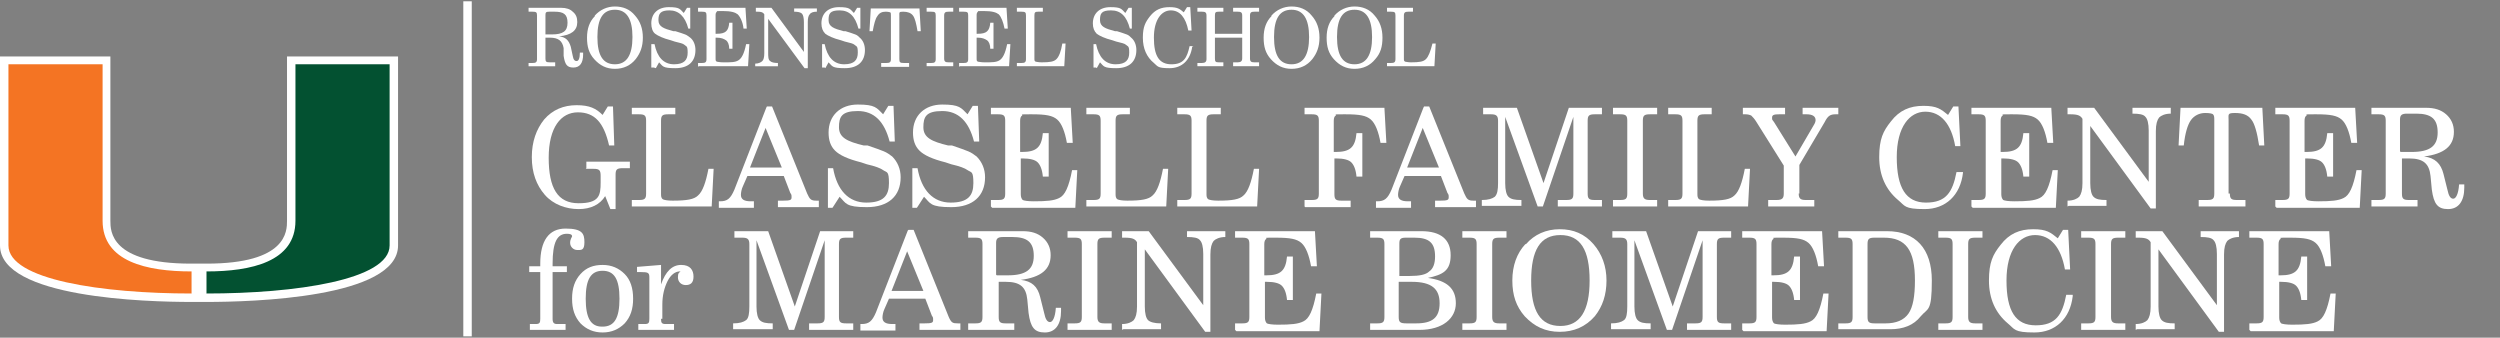
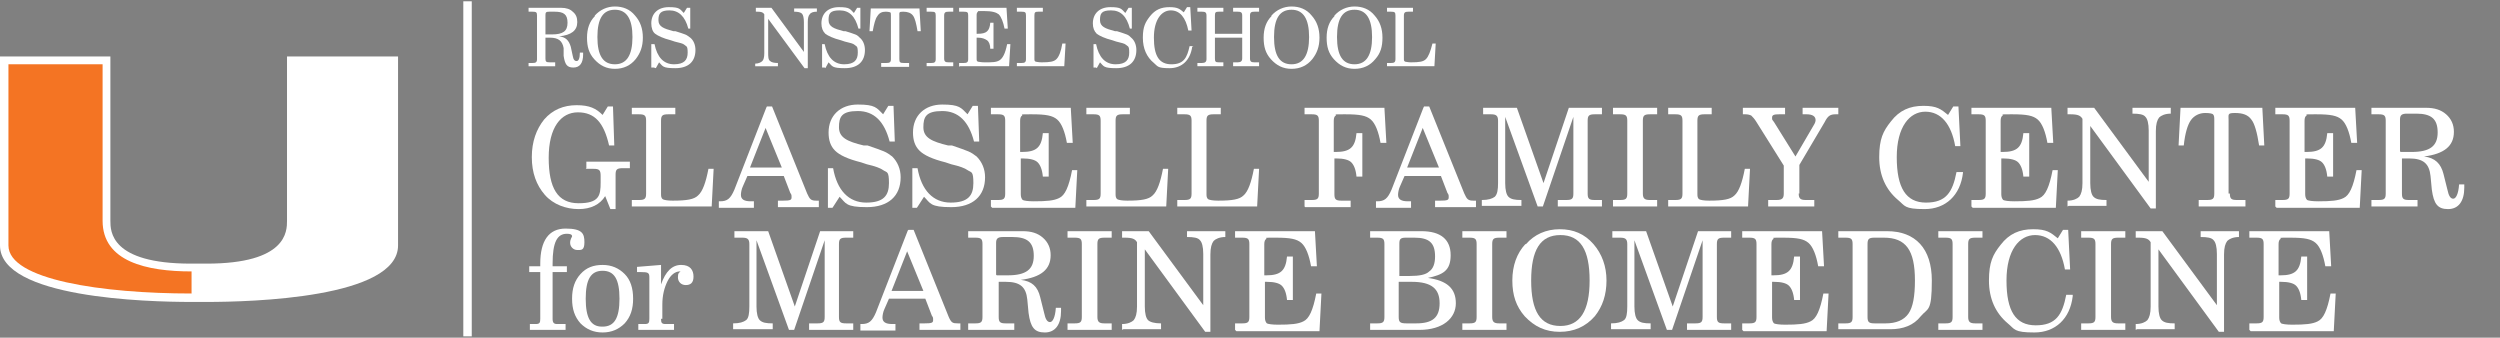
<svg xmlns="http://www.w3.org/2000/svg" id="Layer_1" version="1.1" viewBox="0 0 385 52">
  <rect x="0" y="0" width="385" height="52" fill="#808080" stroke="none" />
  <defs>
    <style>
      .st0 {
        fill: #035131;
      }

      .st1 {
        fill: #fff;
      }

      .st2 {
        fill: none;
        stroke: #fff;
        stroke-width: 1.3px;
      }

      .st3 {
        fill: #f47423;
      }
    </style>
  </defs>
  <path class="st1" d="M44.2,8.7v25.3c0,1.6,0,6.6-12.4,6.6h-1.2s-1.2,0-1.2,0c-12.4,0-12.4-5-12.4-6.6V8.7S0,8.7,0,8.7v29.1c0,8.1,22.6,8.7,29.5,8.7h2.3c6.9,0,29.5-.6,29.5-8.7V8.7s-17.1,0-17.1,0Z" />
-   <path class="st0" d="M45.5,34V9.9h14.5s0,26.9,0,27.9c0,5.3-14.5,7.4-28.2,7.4,0-.7,0-2.3,0-3.4,6.9,0,13.7-1.5,13.7-7.8" />
  <path class="st3" d="M15.8,34V9.9H1.3s0,26.9,0,27.9c0,5.3,14.5,7.4,28.2,7.4,0-.7,0-2.3,0-3.4-6.9,0-13.7-1.5-13.7-7.8" />
  <line class="st2" x1="72" y1=".2" x2="72" y2="51.8" />
  <g>
    <path class="st1" d="M81.4,10.3v-.6h.6c.5,0,.7-.1.7-.6V2.4c0-.5-.1-.6-.7-.6h-.6v-.6h5c.8,0,1.4.2,1.8.6.5.4.7.9.7,1.6,0,1.3-.9,2-2.8,2.2,1,.1,1.5.6,1.8,1.6l.3,1.4c.1.6.3.8.6.8s.5-.4.5-1.3h.5c0,0,0,.2,0,.3,0,1.3-.5,2-1.5,2s-1.3-.5-1.5-1.8v-1.2c-.2-1.1-.8-1.6-2.1-1.6h-.7v3.2c0,.5.1.6.7.6h.8v.6h-4.1ZM84,5.3h.6c.1,0,.2,0,.4,0,1.7,0,2.4-.5,2.4-1.8s-.6-1.7-2-1.7h-.8c-.5,0-.6.1-.6.5v2.9Z" />
    <path class="st1" d="M91.6,2.4c.8-.9,1.9-1.4,3.1-1.4s2.3.4,3.1,1.4c.8.9,1.2,2,1.2,3.4s-.4,2.4-1.1,3.3c-.8,1-1.9,1.5-3.2,1.5s-2.3-.5-3.2-1.5c-.8-.9-1.1-1.9-1.1-3.3s.4-2.5,1.2-3.3ZM94.7,9.9c1.8,0,2.7-1.4,2.7-4.2s-.9-4.2-2.7-4.2-2.7,1.3-2.7,4.2.9,4.2,2.7,4.2Z" />
    <path class="st1" d="M100.7,10.4h-.4v-3.6c0,0,.5,0,.5,0,.4,2,1.4,3.1,3,3.1s2.1-.7,2.1-1.8-.2-.9-.5-1.2c-.2-.2-.7-.3-1.5-.5l-.6-.2c-1.2-.3-2-.7-2.4-1s-.6-.9-.6-1.6c0-1.5,1-2.5,2.7-2.5s1.7.3,2.3.9l.5-.8h.5v3.2c.1,0-.3,0-.3,0-.5-1.9-1.5-2.8-2.9-2.8s-1.7.5-1.7,1.5.8,1.3,2.3,1.7h.3c.7.2,1.2.4,1.5.5s.5.3.8.5c.5.4.8,1.1.8,1.9,0,1.8-1.1,2.8-3.1,2.8s-1.9-.3-2.5-.9l-.5.9Z" />
-     <path class="st1" d="M107.5,10.3v-.6h.6c.5,0,.7-.1.7-.6V2.4c0-.5-.1-.6-.7-.6h-.6v-.6h7.3l.2,3.2h-.5c-.1-1-.5-1.8-.9-2.2-.4-.3-1-.5-2.3-.5s-.8,0-.9.1-.2.2-.2.5v2.9h.2c1.3,0,1.8-.4,1.9-1.7h.5v4h-.5c0-.6-.2-1.1-.5-1.3-.3-.2-.7-.4-1.4-.4h-.2v3.2c0,.3,0,.4.2.5.1,0,.4.1,1,.1,1.2,0,1.8,0,2.3-.3.5-.3.9-1,1.2-2.5h.5l-.2,3.4h-7.6Z" />
    <path class="st1" d="M116.3,10.3v-.5c.5,0,.9-.2,1.1-.4.2-.2.3-.6.3-1.2V2.2c-.2-.3-.4-.4-1.1-.4h-.2v-.6h2.4l5,6.8V3.4c0-.6-.1-1.1-.3-1.3-.2-.2-.6-.3-1.2-.3v-.5h3.5v.5c-.5,0-.9.1-1.1.4-.2.2-.3.6-.3,1.2v7.1h-.5l-5.6-7.6v5.2c0,.6,0,1.1.3,1.3.2.2.6.3,1.2.3v.5h-3.5Z" />
    <path class="st1" d="M127,10.4h-.4v-3.6c0,0,.4,0,.4,0,.4,2,1.4,3.1,3,3.1s2.1-.7,2.1-1.8-.2-.9-.5-1.2c-.2-.2-.7-.3-1.5-.5l-.6-.2c-1.2-.3-2-.7-2.4-1-.4-.4-.6-.9-.6-1.6,0-1.5,1-2.5,2.7-2.5s1.7.3,2.3.9l.5-.8h.5v3.2c.1,0-.3,0-.3,0-.5-1.9-1.4-2.8-2.9-2.8s-1.7.5-1.7,1.5.8,1.3,2.3,1.7h.3c.7.2,1.2.4,1.5.5.3.1.5.3.7.5.5.4.8,1.1.8,1.9,0,1.8-1.1,2.8-3.1,2.8s-1.9-.3-2.5-.9l-.5.9Z" />
    <path class="st1" d="M138.5,9.1c0,.5.1.6.7.6h.8v.6h-4.3v-.6h.8c.5,0,.7-.1.7-.6V2.4c0-.3,0-.4-.1-.5,0,0-.3-.1-.7-.1-.6,0-1,.2-1.3.7-.3.4-.5,1.2-.7,2.3h-.5l.2-3.5h7.5l.2,3.5h-.5c-.2-1.2-.4-2-.7-2.4-.3-.4-.8-.6-1.5-.6s-.6.1-.6.7v6.7Z" />
    <path class="st1" d="M142.7,10.3v-.6h.7c.5,0,.7-.1.7-.6V2.4c0-.5-.1-.6-.7-.6h-.7v-.6h4.1v.6h-.7c-.5,0-.7.1-.7.6v6.6c0,.5.2.6.7.6h.7v.6h-4.1Z" />
    <path class="st1" d="M147.7,10.3v-.6h.7c.5,0,.7-.1.7-.6V2.4c0-.5-.1-.6-.7-.6h-.7v-.6h7.3l.2,3.2h-.5c-.2-1-.5-1.8-.9-2.2-.4-.3-1-.5-2.3-.5s-.8,0-.9.1-.2.2-.2.5v2.9h.2c1.3,0,1.8-.4,1.9-1.7h.5v4h-.5c0-.6-.2-1.1-.5-1.3-.3-.2-.7-.4-1.4-.4h-.2v3.2c0,.3,0,.4.2.5.1,0,.5.1,1,.1,1.2,0,1.8,0,2.3-.3.5-.3.9-1,1.2-2.5h.5l-.2,3.4h-7.6Z" />
    <path class="st1" d="M156.6,10.3v-.6h.7c.5,0,.7-.1.7-.6V2.4c0-.5-.1-.6-.7-.6h-.7v-.6h4v.6h-.7c-.5,0-.6.1-.6.6v6.6c0,.3,0,.4.2.5.1,0,.4.1.9.1,1.3,0,1.9-.1,2.3-.5.4-.4.7-1.2.9-2.4h.5l-.2,3.5h-7.3Z" />
    <path class="st1" d="M168.8,10.4h-.4v-3.6c0,0,.4,0,.4,0,.4,2,1.4,3.1,3,3.1s2.1-.7,2.1-1.8-.2-.9-.5-1.2c-.2-.2-.7-.3-1.5-.5l-.6-.2c-1.2-.3-2-.7-2.4-1-.4-.4-.6-.9-.6-1.6,0-1.5,1-2.5,2.7-2.5s1.7.3,2.3.9l.5-.8h.5v3.2c.1,0-.3,0-.3,0-.5-1.9-1.4-2.8-2.9-2.8s-1.7.5-1.7,1.5.8,1.3,2.3,1.7h.3c.7.2,1.2.4,1.5.5.3.1.5.3.7.5.5.4.8,1.1.8,1.9,0,1.8-1.1,2.8-3.1,2.8s-1.9-.3-2.5-.9l-.5.9Z" />
    <path class="st1" d="M183.6,7.2c-.3,2.1-1.6,3.3-3.5,3.3s-1.8-.3-2.4-.8c-1.1-.9-1.7-2.2-1.7-3.9s.4-2.4,1.1-3.3c.8-1,1.7-1.4,3-1.4s1.6.3,2.2.8l.5-.8h.5l.2,3.6h-.5c-.4-2-1.3-3.1-2.7-3.1s-2.6,1.4-2.6,4.2.8,4.1,2.7,4.1,2.4-1,2.8-2.8h.6Z" />
    <path class="st1" d="M184.4,10.3v-.6h.7c.5,0,.7-.2.7-.6V2.4c0-.5-.2-.6-.7-.6h-.7v-.6h4v.6h-.7c-.5,0-.6.1-.6.6v2.8h4.2v-2.8c0-.5-.2-.6-.7-.6h-.7v-.6h4v.6h-.7c-.5,0-.7.1-.7.6v6.6c0,.5.2.6.7.6h.7v.6h-4v-.6h.7c.5,0,.7-.2.7-.6v-3.2h-4.2v3.2c0,.5.1.6.6.6h.7v.6h-4Z" />
    <path class="st1" d="M195.8,2.4c.8-.9,1.9-1.4,3.1-1.4s2.3.4,3.1,1.4c.8.9,1.2,2,1.2,3.4s-.4,2.4-1.1,3.3c-.8,1-1.9,1.5-3.2,1.5s-2.3-.5-3.2-1.5c-.8-.9-1.1-1.9-1.1-3.3s.4-2.5,1.2-3.3ZM198.9,9.9c1.8,0,2.7-1.4,2.7-4.2s-.9-4.2-2.7-4.2-2.7,1.3-2.7,4.2.9,4.2,2.7,4.2Z" />
    <path class="st1" d="M205.5,2.4c.8-.9,1.9-1.4,3.1-1.4s2.3.4,3.1,1.4c.8.9,1.2,2,1.2,3.4s-.3,2.4-1.1,3.3c-.8,1-1.9,1.5-3.2,1.5s-2.3-.5-3.2-1.5c-.8-.9-1.1-1.9-1.1-3.3s.4-2.5,1.2-3.3ZM208.6,9.9c1.8,0,2.7-1.4,2.7-4.2s-.9-4.2-2.7-4.2-2.7,1.3-2.7,4.2.9,4.2,2.7,4.2Z" />
    <path class="st1" d="M213.6,10.3v-.6h.6c.5,0,.7-.1.7-.6V2.4c0-.5-.1-.6-.7-.6h-.6v-.6h4v.6h-.7c-.5,0-.7.1-.7.6v6.6c0,.3,0,.4.2.5.1,0,.4.1.9.1,1.3,0,1.9-.1,2.3-.5.4-.4.7-1.2,1-2.4h.5l-.2,3.5h-7.3Z" />
  </g>
  <g>
    <path class="st1" d="M90.3,25.9v-1h6.7v1h-1.1c-.9,0-1.1.2-1.1,1v5.3h-.8l-.8-2c-.8,1.3-2.2,2-4.1,2s-3.9-.7-5.2-2.2c-1.3-1.5-2-3.4-2-5.8s.7-4.3,1.9-5.8c1.3-1.5,3-2.2,5-2.2s3,.5,4,1.5l.8-1.3h.8l.2,6h-.8c-.8-3.5-2.2-5.1-4.8-5.1s-4.5,2.3-4.5,7,1.4,7,4.6,7,3.4-1.2,3.4-3.2v-1c0-.9-.2-1.1-1.1-1.1h-1.2Z" />
    <path class="st1" d="M97.3,31.8v-1h1.1c.9,0,1.1-.2,1.1-1v-11.2c0-.8-.2-1-1.1-1h-1.1v-1h6.7v1h-1.1c-.9,0-1.1.2-1.1,1v11.2c0,.4,0,.7.3.9.2.1.7.2,1.5.2,2.2,0,3.3-.2,3.9-.8.7-.6,1.2-2,1.6-4.1h.8l-.3,5.8h-12.3Z" />
    <path class="st1" d="M118.1,16.4h.8l5.4,13.4c.4.9.6,1.1,1.4,1.1s.3,0,.4,0v1h-6.3v-1h.8c1.1,0,1.3-.1,1.3-.5s0-.4-.2-.7l-1-2.6h-5.6l-.7,1.6c-.2.4-.3,1-.3,1.3,0,.7.5,1,1.5,1h.5v1h-5.4v-1h.2c1.1,0,1.6-.4,2.2-1.8l4.9-12.6ZM120.4,25.8l-2.5-6.1-2.4,6.1h4.9Z" />
    <path class="st1" d="M128.2,32h-.7v-6.1c-.1,0,.8,0,.8,0,.6,3.4,2.4,5.3,5.1,5.3s3.5-1.1,3.5-3-.3-1.6-.9-2c-.4-.3-1.2-.6-2.5-.9l-.9-.3c-2-.5-3.3-1.1-4-1.8-.7-.7-1-1.6-1-2.8,0-2.6,1.8-4.3,4.5-4.3s2.9.5,3.9,1.5l.8-1.3h.8l.2,5.5h-.8c-.8-3.1-2.4-4.7-4.9-4.7s-2.9.9-2.9,2.5,1.3,2.2,3.8,2.8h.6c1.2.4,2,.7,2.5.9.5.2.9.5,1.3.8.8.8,1.3,1.9,1.3,3.2,0,2.9-1.9,4.6-5.2,4.6s-3.2-.6-4.2-1.6l-.9,1.4Z" />
    <path class="st1" d="M141.2,32h-.7v-6.1c-.1,0,.8,0,.8,0,.6,3.4,2.4,5.3,5.1,5.3s3.5-1.1,3.5-3-.3-1.6-.9-2c-.4-.3-1.2-.6-2.5-.9l-.9-.3c-2-.5-3.3-1.1-4-1.8-.7-.7-1-1.6-1-2.8,0-2.6,1.8-4.3,4.5-4.3s2.9.5,3.9,1.5l.8-1.3h.8l.2,5.5h-.8c-.8-3.1-2.4-4.7-4.9-4.7s-2.9.9-2.9,2.5,1.3,2.2,3.8,2.8h.6c1.2.4,2,.7,2.5.9.5.2.9.5,1.3.8.8.8,1.3,1.9,1.3,3.2,0,2.9-1.9,4.6-5.2,4.6s-3.2-.6-4.2-1.6l-.9,1.4Z" />
    <path class="st1" d="M152.6,31.8v-1h1.1c.9,0,1.1-.2,1.1-1v-11.2c0-.8-.2-1-1.1-1h-1.1v-1h12.3l.3,5.4h-.9c-.3-1.7-.8-3-1.5-3.6-.7-.6-1.7-.8-3.9-.8s-1.3,0-1.5.2c-.2.1-.3.4-.3.8v4.8h.3c2.2,0,3-.7,3.2-2.9h.9v6.7h-.9c-.1-1.1-.4-1.8-.8-2.2-.4-.4-1.2-.6-2.3-.6h-.3v5.5c0,.4.1.7.3.9.2.1.8.2,1.7.2,2,0,3.1-.1,3.9-.5.9-.4,1.5-1.7,2-4.3h.8l-.3,5.8h-12.8Z" />
    <path class="st1" d="M167.3,31.8v-1h1.1c.9,0,1.1-.2,1.1-1v-11.2c0-.8-.2-1-1.1-1h-1.1v-1h6.7v1h-1.1c-.9,0-1.1.2-1.1,1v11.2c0,.4,0,.7.3.9.2.1.7.2,1.5.2,2.2,0,3.3-.2,3.9-.8.7-.6,1.2-2,1.6-4.1h.8l-.3,5.8h-12.3Z" />
    <path class="st1" d="M181.3,31.8v-1h1.1c.9,0,1.1-.2,1.1-1v-11.2c0-.8-.2-1-1.1-1h-1.1v-1h6.7v1h-1.1c-.9,0-1.1.2-1.1,1v11.2c0,.4,0,.7.3.9.2.1.7.2,1.5.2,2.2,0,3.3-.2,3.9-.8.7-.6,1.2-2,1.6-4.1h.8l-.3,5.8h-12.3Z" />
    <path class="st1" d="M200.9,31.8v-1h1.1c.9,0,1.1-.2,1.1-1v-11.2c0-.8-.2-1-1.1-1h-1.1v-1h12.3l.3,5.4h-.9c-.3-1.7-.8-3-1.5-3.6-.7-.6-1.7-.8-3.9-.8s-1.3,0-1.5.2c-.2.1-.3.4-.3.8v4.8h.3c2.2,0,3-.7,3.2-2.9h.9v6.7h-.9c-.1-1.1-.4-1.8-.8-2.2-.4-.4-1.2-.6-2.3-.6h-.3v5.5c0,.8.2,1,1.1,1h1.4v1h-7Z" />
    <path class="st1" d="M219.3,16.4h.8l5.4,13.4c.4.9.6,1.1,1.4,1.1s.3,0,.4,0v1h-6.3v-1h.8c1.1,0,1.3-.1,1.3-.5s0-.4-.2-.7l-1-2.6h-5.6l-.7,1.6c-.2.4-.3,1-.3,1.3,0,.7.5,1,1.5,1h.5v1h-5.4v-1h.2c1.1,0,1.6-.4,2.2-1.8l4.9-12.6ZM221.6,25.8l-2.5-6.1-2.4,6.1h4.9Z" />
    <path class="st1" d="M231.8,18v10.2c0,1.1.2,1.8.5,2.1.4.4,1,.5,2,.5v.9h-6.1v-.9c1,0,1.6-.2,2-.5.4-.4.5-1.1.5-2.1v-9.6c0-.8-.3-1-1.1-1h-1.2v-1h5.2l4.1,11.6,3.9-11.6h5.1v1h-1.1c-.9,0-1.1.2-1.1,1v11.2c0,.8.2,1,1.1,1h1.1v1h-6.8v-1h1.3c.9,0,1.1-.2,1.1-1v-11.8l-4.7,13.8h-.8l-5-13.8Z" />
    <path class="st1" d="M248.4,31.8v-1h1.1c.9,0,1.1-.2,1.1-1v-11.2c0-.8-.2-1-1.1-1h-1.1v-1h6.8v1h-1.1c-.9,0-1.1.2-1.1,1v11.2c0,.8.3,1,1.1,1h1.1v1h-6.8Z" />
    <path class="st1" d="M256.9,31.8v-1h1.1c.9,0,1.1-.2,1.1-1v-11.2c0-.8-.2-1-1.1-1h-1.1v-1h6.7v1h-1.1c-.9,0-1.1.2-1.1,1v11.2c0,.4,0,.7.3.9.2.1.7.2,1.5.2,2.2,0,3.3-.2,3.9-.8.7-.6,1.2-2,1.6-4.1h.8l-.3,5.8h-12.3Z" />
    <path class="st1" d="M277,29.8c0,.8.3,1,1.1,1h1.3v1h-7.1v-1h1.3c.9,0,1.1-.3,1.1-1v-4.3l-4.2-6.7c-.3-.5-.6-.8-.8-1-.2-.1-.5-.2-.9-.2h-.4v-1h6.5v1h-.9c-.8,0-1.1.1-1.1.5s0,.3.3.7l3.3,5.3,2.8-4.8c.2-.3.3-.6.3-.8,0-.6-.5-.9-1.4-.9h-.6v-1h5.5v1h-.4c-.8,0-1.2.2-1.7,1.2l-3.9,6.6v4.4Z" />
    <path class="st1" d="M302.3,26.6c-.4,3.5-2.7,5.6-5.9,5.6s-3-.5-4.1-1.4c-1.9-1.6-2.9-3.8-2.9-6.6s.6-4,1.8-5.5c1.3-1.7,2.9-2.4,5-2.4s2.7.5,3.8,1.4l.8-1.3h.8l.3,6.1h-.8c-.6-3.4-2.2-5.3-4.6-5.3s-4.4,2.3-4.4,7,1.4,7,4.5,7,4.1-1.6,4.7-4.7h1Z" />
    <path class="st1" d="M303.6,31.8v-1h1.1c.9,0,1.1-.2,1.1-1v-11.2c0-.8-.2-1-1.1-1h-1.1v-1h12.3l.3,5.4h-.9c-.3-1.7-.8-3-1.5-3.6-.7-.6-1.7-.8-3.9-.8s-1.3,0-1.5.2c-.2.1-.3.4-.3.8v4.8h.3c2.2,0,3-.7,3.2-2.9h.9v6.7h-.9c-.1-1.1-.4-1.8-.8-2.2-.4-.4-1.2-.6-2.3-.6h-.3v5.5c0,.4.1.7.3.9.2.1.8.2,1.7.2,2,0,3.1-.1,3.9-.5.9-.4,1.5-1.7,2-4.3h.8l-.3,5.8h-12.8Z" />
    <path class="st1" d="M318.4,31.8v-.9c.9,0,1.5-.3,1.8-.6.3-.4.5-1,.5-2.1v-9.9c-.3-.5-.7-.7-1.9-.7h-.4v-1h4.1l8.4,11.4v-7.9c0-1.1-.2-1.8-.5-2.1-.3-.4-1-.5-2-.5v-.9h5.9v.9c-.9,0-1.5.3-1.8.6-.3.4-.5,1-.5,2.1v11.9h-.8l-9.3-12.7v8.8c0,1.1.2,1.8.5,2.1.4.4,1,.5,2,.5v.9h-5.8Z" />
    <path class="st1" d="M343.4,29.8c0,.8.2,1,1.1,1h1.3v1h-7.2v-1h1.3c.9,0,1.1-.2,1.1-1v-11.3c0-.4,0-.7-.2-.9-.1-.1-.5-.2-1.2-.2-.9,0-1.7.4-2.2,1.1-.5.7-.9,2-1.1,3.9h-.8l.3-5.8h12.6l.3,5.8h-.8c-.3-2-.7-3.4-1.2-4-.5-.7-1.3-1-2.5-1s-1,.2-1,1.1v11.3Z" />
    <path class="st1" d="M350.4,31.8v-1h1.1c.9,0,1.1-.2,1.1-1v-11.2c0-.8-.2-1-1.1-1h-1.1v-1h12.3l.3,5.4h-.9c-.3-1.7-.8-3-1.5-3.6-.7-.6-1.7-.8-3.9-.8s-1.3,0-1.5.2c-.2.1-.3.4-.3.8v4.8h.3c2.2,0,3-.7,3.2-2.9h.9v6.7h-.9c-.1-1.1-.4-1.8-.8-2.2-.4-.4-1.2-.6-2.3-.6h-.3v5.5c0,.4.1.7.3.9.2.1.8.2,1.7.2,2,0,3.1-.1,3.9-.5.9-.4,1.5-1.7,2-4.3h.8l-.3,5.8h-12.8Z" />
    <path class="st1" d="M365.2,31.8v-1h1.1c.9,0,1.1-.2,1.1-1v-11.2c0-.8-.2-1-1.1-1h-1.1v-1h8.4c1.3,0,2.3.3,3.1,1,.8.7,1.2,1.6,1.2,2.7,0,2.2-1.5,3.4-4.6,3.8,1.7.2,2.6,1.1,3,2.7l.6,2.4c.2,1,.5,1.4.9,1.4s.8-.7.9-2.2h.8c0,.1,0,.4,0,.5,0,2.1-.9,3.3-2.5,3.3s-2.2-.8-2.5-3l-.2-2.1c-.2-1.9-1.1-2.7-3.3-2.7h-1.1v5.4c0,.8.2,1,1.1,1h1.3v1h-6.9ZM369.7,23.4h1c.2,0,.3,0,.7,0,2.8,0,4-.9,4-3s-1-2.9-3.3-2.9h-1.4c-.8,0-1.1.2-1.1.9v4.9Z" />
  </g>
  <g>
    <path class="st1" d="M81.6,50.8v-.9h.9c.6,0,.7-.2.7-.8v-7.2h-1.7v-.9h1.7v-.4c0-3.5,1.3-5.4,3.9-5.4s2.9.8,2.9,2.1-.5,1.2-1.1,1.2-1.1-.5-1.1-1.1.3-.9.3-1c0-.3-.3-.4-.8-.4-1.5,0-2.2,1.3-2.2,4.6v.4h2.2v.9h-2.2v7.2c0,.6.2.8.7.8h1.3v.9h-5.5Z" />
    <path class="st1" d="M89.4,42.2c.9-1,2-1.4,3.4-1.4s2.5.5,3.4,1.4c.9.9,1.3,2.2,1.3,3.8s-.4,2.8-1.3,3.8c-.9.9-2,1.4-3.4,1.4s-2.5-.5-3.4-1.4c-.9-1-1.3-2.2-1.3-3.8s.4-2.8,1.3-3.8ZM92.8,50.3c1.8,0,2.6-1.3,2.6-4.3s-.8-4.3-2.6-4.3-2.6,1.3-2.6,4.3.8,4.3,2.5,4.3Z" />
    <path class="st1" d="M101.8,49.1c0,.6.1.8.7.8h1.3v.9h-5.5v-.9h1c.6,0,.7-.2.7-.8v-6.4c0-.7-.2-.8-1.3-.8h-.6v-.8l3.7-.3v3c.7-2,1.7-3,3.1-3s1.9.8,1.9,1.8-.5,1.3-1.2,1.3-1.2-.5-1.2-1.2.2-.7.4-.9h-.1c-.7,0-1.4.5-1.9,1.5-.5,1-.8,2.2-.8,3.6v2.2Z" />
    <path class="st1" d="M116.5,37v10.2c0,1.1.2,1.8.5,2.1.4.4,1,.5,2,.5v.9h-6.1v-.9c1,0,1.6-.2,2-.5s.5-1.1.5-2.1v-9.6c0-.8-.3-1-1.1-1h-1.2v-1h5.2l4.1,11.6,3.9-11.6h5.1v1h-1.1c-.9,0-1.1.2-1.1,1v11.2c0,.8.2,1,1.1,1h1.1v1h-6.8v-1h1.3c.9,0,1.1-.2,1.1-1v-11.8l-4.7,13.8h-.8l-5-13.8Z" />
    <path class="st1" d="M139.9,35.4h.8l5.4,13.4c.4.9.6,1,1.4,1s.3,0,.4,0v1h-6.3v-1h.8c1.1,0,1.3-.1,1.3-.5s0-.4-.2-.7l-1-2.6h-5.6l-.7,1.6c-.2.4-.3,1-.3,1.3,0,.7.5,1,1.5,1h.5v1h-5.4v-1h.2c1.1,0,1.6-.4,2.2-1.8l4.9-12.6ZM142.2,44.8l-2.5-6.1-2.4,6.1h4.9Z" />
    <path class="st1" d="M149.1,50.8v-1h1.1c.9,0,1.1-.2,1.1-1v-11.2c0-.8-.2-1-1.1-1h-1.1v-1h8.4c1.3,0,2.3.3,3.1,1,.8.7,1.2,1.6,1.2,2.7,0,2.2-1.5,3.4-4.6,3.8,1.7.2,2.6,1,3,2.7l.6,2.4c.2,1,.5,1.4.9,1.4s.8-.7.9-2.2h.8c0,.1,0,.4,0,.5,0,2.1-.9,3.3-2.5,3.3s-2.2-.8-2.5-3l-.2-2.1c-.2-1.9-1.1-2.7-3.3-2.7h-1.1v5.4c0,.8.2,1,1.1,1h1.3v1h-6.9ZM153.5,42.4h1c.2,0,.3,0,.7,0,2.8,0,4-.9,4-3s-1-2.9-3.3-2.9h-1.4c-.8,0-1.1.2-1.1.9v4.9Z" />
    <path class="st1" d="M164.4,50.8v-1h1.1c.9,0,1.1-.2,1.1-1v-11.2c0-.8-.2-1-1.1-1h-1.1v-1h6.8v1h-1.1c-.9,0-1.1.2-1.1,1v11.2c0,.8.3,1,1.1,1h1.1v1h-6.8Z" />
    <path class="st1" d="M172.8,50.8v-.9c.9,0,1.5-.3,1.8-.6.3-.4.5-1,.5-2.1v-9.9c-.3-.5-.7-.7-1.9-.7h-.4v-1h4.1l8.4,11.4v-7.9c0-1.1-.2-1.8-.5-2.1-.3-.4-1-.5-2-.5v-.9h5.9v.9c-.9,0-1.5.3-1.8.6-.3.4-.5,1-.5,2.1v11.9h-.8l-9.3-12.7v8.8c0,1.1.2,1.8.5,2.1s1,.5,2,.5v.9h-5.8Z" />
    <path class="st1" d="M190.2,50.8v-1h1.1c.9,0,1.1-.2,1.1-1v-11.2c0-.8-.2-1-1.1-1h-1.1v-1h12.3l.3,5.4h-.9c-.3-1.7-.8-3-1.5-3.6-.7-.6-1.7-.8-3.9-.8s-1.3,0-1.5.2c-.2.1-.3.4-.3.8v4.8h.3c2.2,0,3-.7,3.2-2.9h.9v6.7h-.9c-.1-1.1-.4-1.8-.8-2.2-.4-.4-1.2-.6-2.3-.6h-.3v5.5c0,.4.1.7.3.9.2.1.8.2,1.7.2,2,0,3.1-.1,3.9-.5.9-.4,1.5-1.7,2-4.3h.8l-.3,5.8h-12.8Z" />
    <path class="st1" d="M211,50.8v-1h1.1c.9,0,1.1-.2,1.1-1v-11.2c0-.8-.2-1-1.1-1h-1.1v-1h7.9c3,0,4.5,1.3,4.5,3.7s-1.2,3-3.5,3.5c2.9.4,4.3,1.6,4.3,3.9s-2,4.1-5.6,4.1h-7.7ZM215.4,42.5h1.7c1.5,0,2.5-.2,3-.7.6-.4.9-1.2.9-2.3,0-2.1-.9-2.9-3.2-2.9h-1.3c-.8,0-1,.2-1,.9v5ZM215.4,43.4v5.4c0,.8.2,1,1.2,1h1.5c2.5,0,3.6-.9,3.6-3.1s-1.2-3.3-4.3-3.3h-1.9Z" />
    <path class="st1" d="M225.2,50.8v-1h1.1c.9,0,1.1-.2,1.1-1v-11.2c0-.8-.2-1-1.1-1h-1.1v-1h6.8v1h-1.1c-.9,0-1.1.2-1.1,1v11.2c0,.8.3,1,1.1,1h1.1v1h-6.8Z" />
    <path class="st1" d="M235,37.6c1.3-1.5,3.1-2.3,5.2-2.3s3.8.7,5.2,2.3c1.3,1.5,2,3.4,2,5.6s-.6,4-1.8,5.5c-1.4,1.6-3.2,2.4-5.4,2.4s-3.9-.8-5.4-2.4c-1.3-1.5-1.9-3.2-1.9-5.5s.7-4.2,2-5.6ZM240.3,50.2c3,0,4.5-2.3,4.5-7s-1.4-7-4.5-7-4.5,2.3-4.5,7,1.4,7,4.5,7Z" />
    <path class="st1" d="M251.7,37v10.2c0,1.1.2,1.8.5,2.1.4.4,1,.5,2,.5v.9h-6.1v-.9c1,0,1.6-.2,2-.5s.5-1.1.5-2.1v-9.6c0-.8-.3-1-1.1-1h-1.2v-1h5.2l4.1,11.6,3.9-11.6h5.1v1h-1.1c-.9,0-1.1.2-1.1,1v11.2c0,.8.2,1,1.1,1h1.1v1h-6.8v-1h1.3c.9,0,1.1-.2,1.1-1v-11.8l-4.7,13.8h-.8l-5-13.8Z" />
    <path class="st1" d="M268.3,50.8v-1h1.1c.9,0,1.1-.2,1.1-1v-11.2c0-.8-.2-1-1.1-1h-1.1v-1h12.3l.3,5.4h-.9c-.3-1.7-.8-3-1.5-3.6-.7-.6-1.7-.8-3.9-.8s-1.3,0-1.5.2c-.2.1-.3.4-.3.8v4.8h.3c2.2,0,3-.7,3.2-2.9h.9v6.7h-.9c-.1-1.1-.4-1.8-.8-2.2-.4-.4-1.2-.6-2.3-.6h-.3v5.5c0,.4.1.7.3.9.2.1.8.2,1.7.2,2,0,3.1-.1,3.9-.5.9-.4,1.5-1.7,2-4.3h.8l-.3,5.8h-12.8Z" />
    <path class="st1" d="M283.1,50.8v-1h1.1c.9,0,1.1-.2,1.1-1v-11.2c0-.8-.2-1-1.1-1h-1.1v-1h7.5c4.4,0,6.9,2.7,6.9,7.6s-.6,4.2-1.7,5.5c-1.1,1.4-2.7,2-4.7,2h-8ZM287.6,48.8c0,.8.2,1,1.1,1h1.7c1.6,0,2.8-.5,3.5-1.5.7-1,1-2.7,1-5.1,0-4.7-1.4-6.6-4.8-6.6h-1.4c-.9,0-1.1.2-1.1,1v11.2Z" />
    <path class="st1" d="M298.5,50.8v-1h1.1c.9,0,1.1-.2,1.1-1v-11.2c0-.8-.2-1-1.1-1h-1.1v-1h6.8v1h-1.1c-.9,0-1.1.2-1.1,1v11.2c0,.8.3,1,1.1,1h1.1v1h-6.8Z" />
    <path class="st1" d="M319.2,45.6c-.4,3.5-2.7,5.6-5.9,5.6s-3-.5-4.1-1.4c-1.9-1.6-2.9-3.8-2.9-6.6s.6-4,1.8-5.5c1.3-1.7,2.9-2.4,5-2.4s2.7.5,3.8,1.4l.8-1.3h.8l.3,6.1h-.8c-.6-3.4-2.2-5.3-4.6-5.3s-4.4,2.3-4.4,7,1.4,6.9,4.5,6.9,4.1-1.6,4.7-4.7h1Z" />
    <path class="st1" d="M320.5,50.8v-1h1.1c.9,0,1.1-.2,1.1-1v-11.2c0-.8-.2-1-1.1-1h-1.1v-1h6.8v1h-1.1c-.9,0-1.1.2-1.1,1v11.2c0,.8.3,1,1.1,1h1.1v1h-6.8Z" />
    <path class="st1" d="M328.9,50.8v-.9c.9,0,1.5-.3,1.8-.6.3-.4.5-1,.5-2.1v-9.9c-.3-.5-.7-.7-1.9-.7h-.4v-1h4.1l8.4,11.4v-7.9c0-1.1-.2-1.8-.5-2.1-.3-.4-1-.5-2-.5v-.9h5.9v.9c-.9,0-1.5.3-1.8.6-.3.4-.5,1-.5,2.1v11.9h-.8l-9.3-12.7v8.8c0,1.1.2,1.8.5,2.1.4.4,1,.5,2,.5v.9h-5.8Z" />
    <path class="st1" d="M346.4,50.8v-1h1.1c.9,0,1.1-.2,1.1-1v-11.2c0-.8-.2-1-1.1-1h-1.1v-1h12.3l.3,5.4h-.9c-.3-1.7-.8-3-1.5-3.6-.7-.6-1.7-.8-3.9-.8s-1.3,0-1.5.2c-.2.1-.3.4-.3.8v4.8h.3c2.2,0,3-.7,3.2-2.9h.9v6.7h-.9c-.1-1.1-.4-1.8-.8-2.2-.4-.4-1.2-.6-2.3-.6h-.3v5.5c0,.4.1.7.3.9.2.1.8.2,1.7.2,2,0,3.1-.1,3.9-.5.9-.4,1.5-1.7,2-4.3h.8l-.3,5.8h-12.8Z" />
  </g>
</svg>